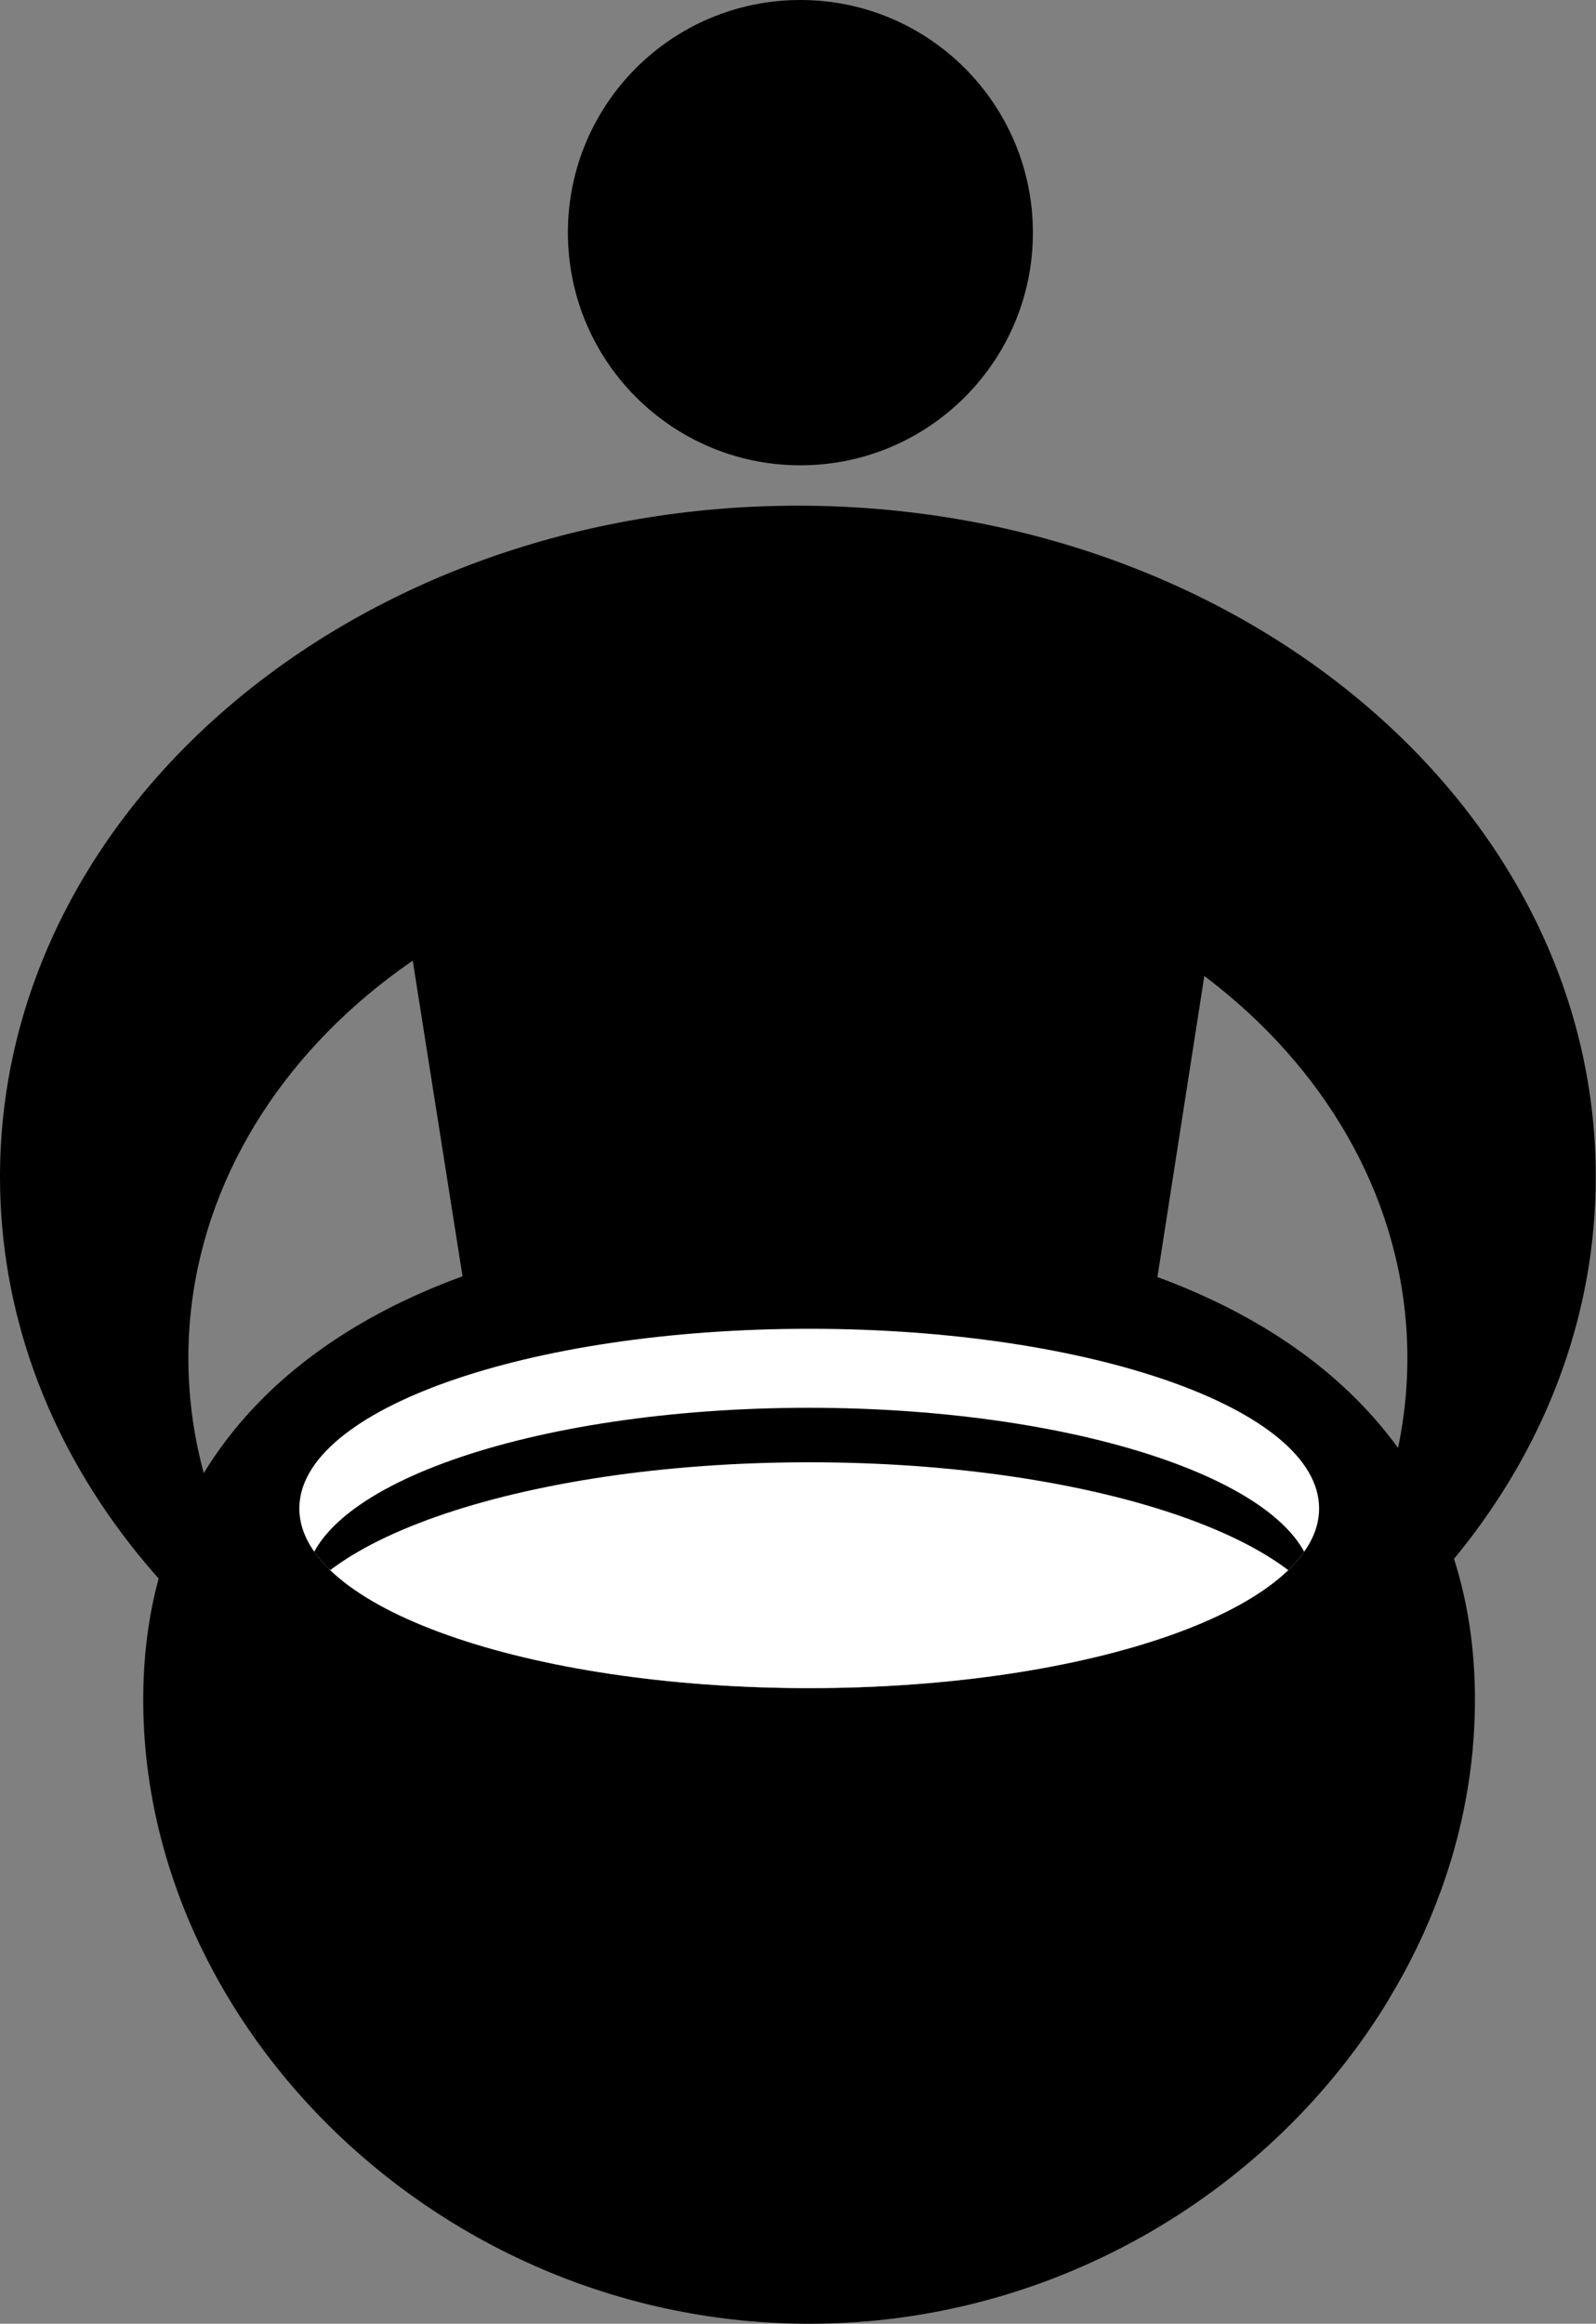
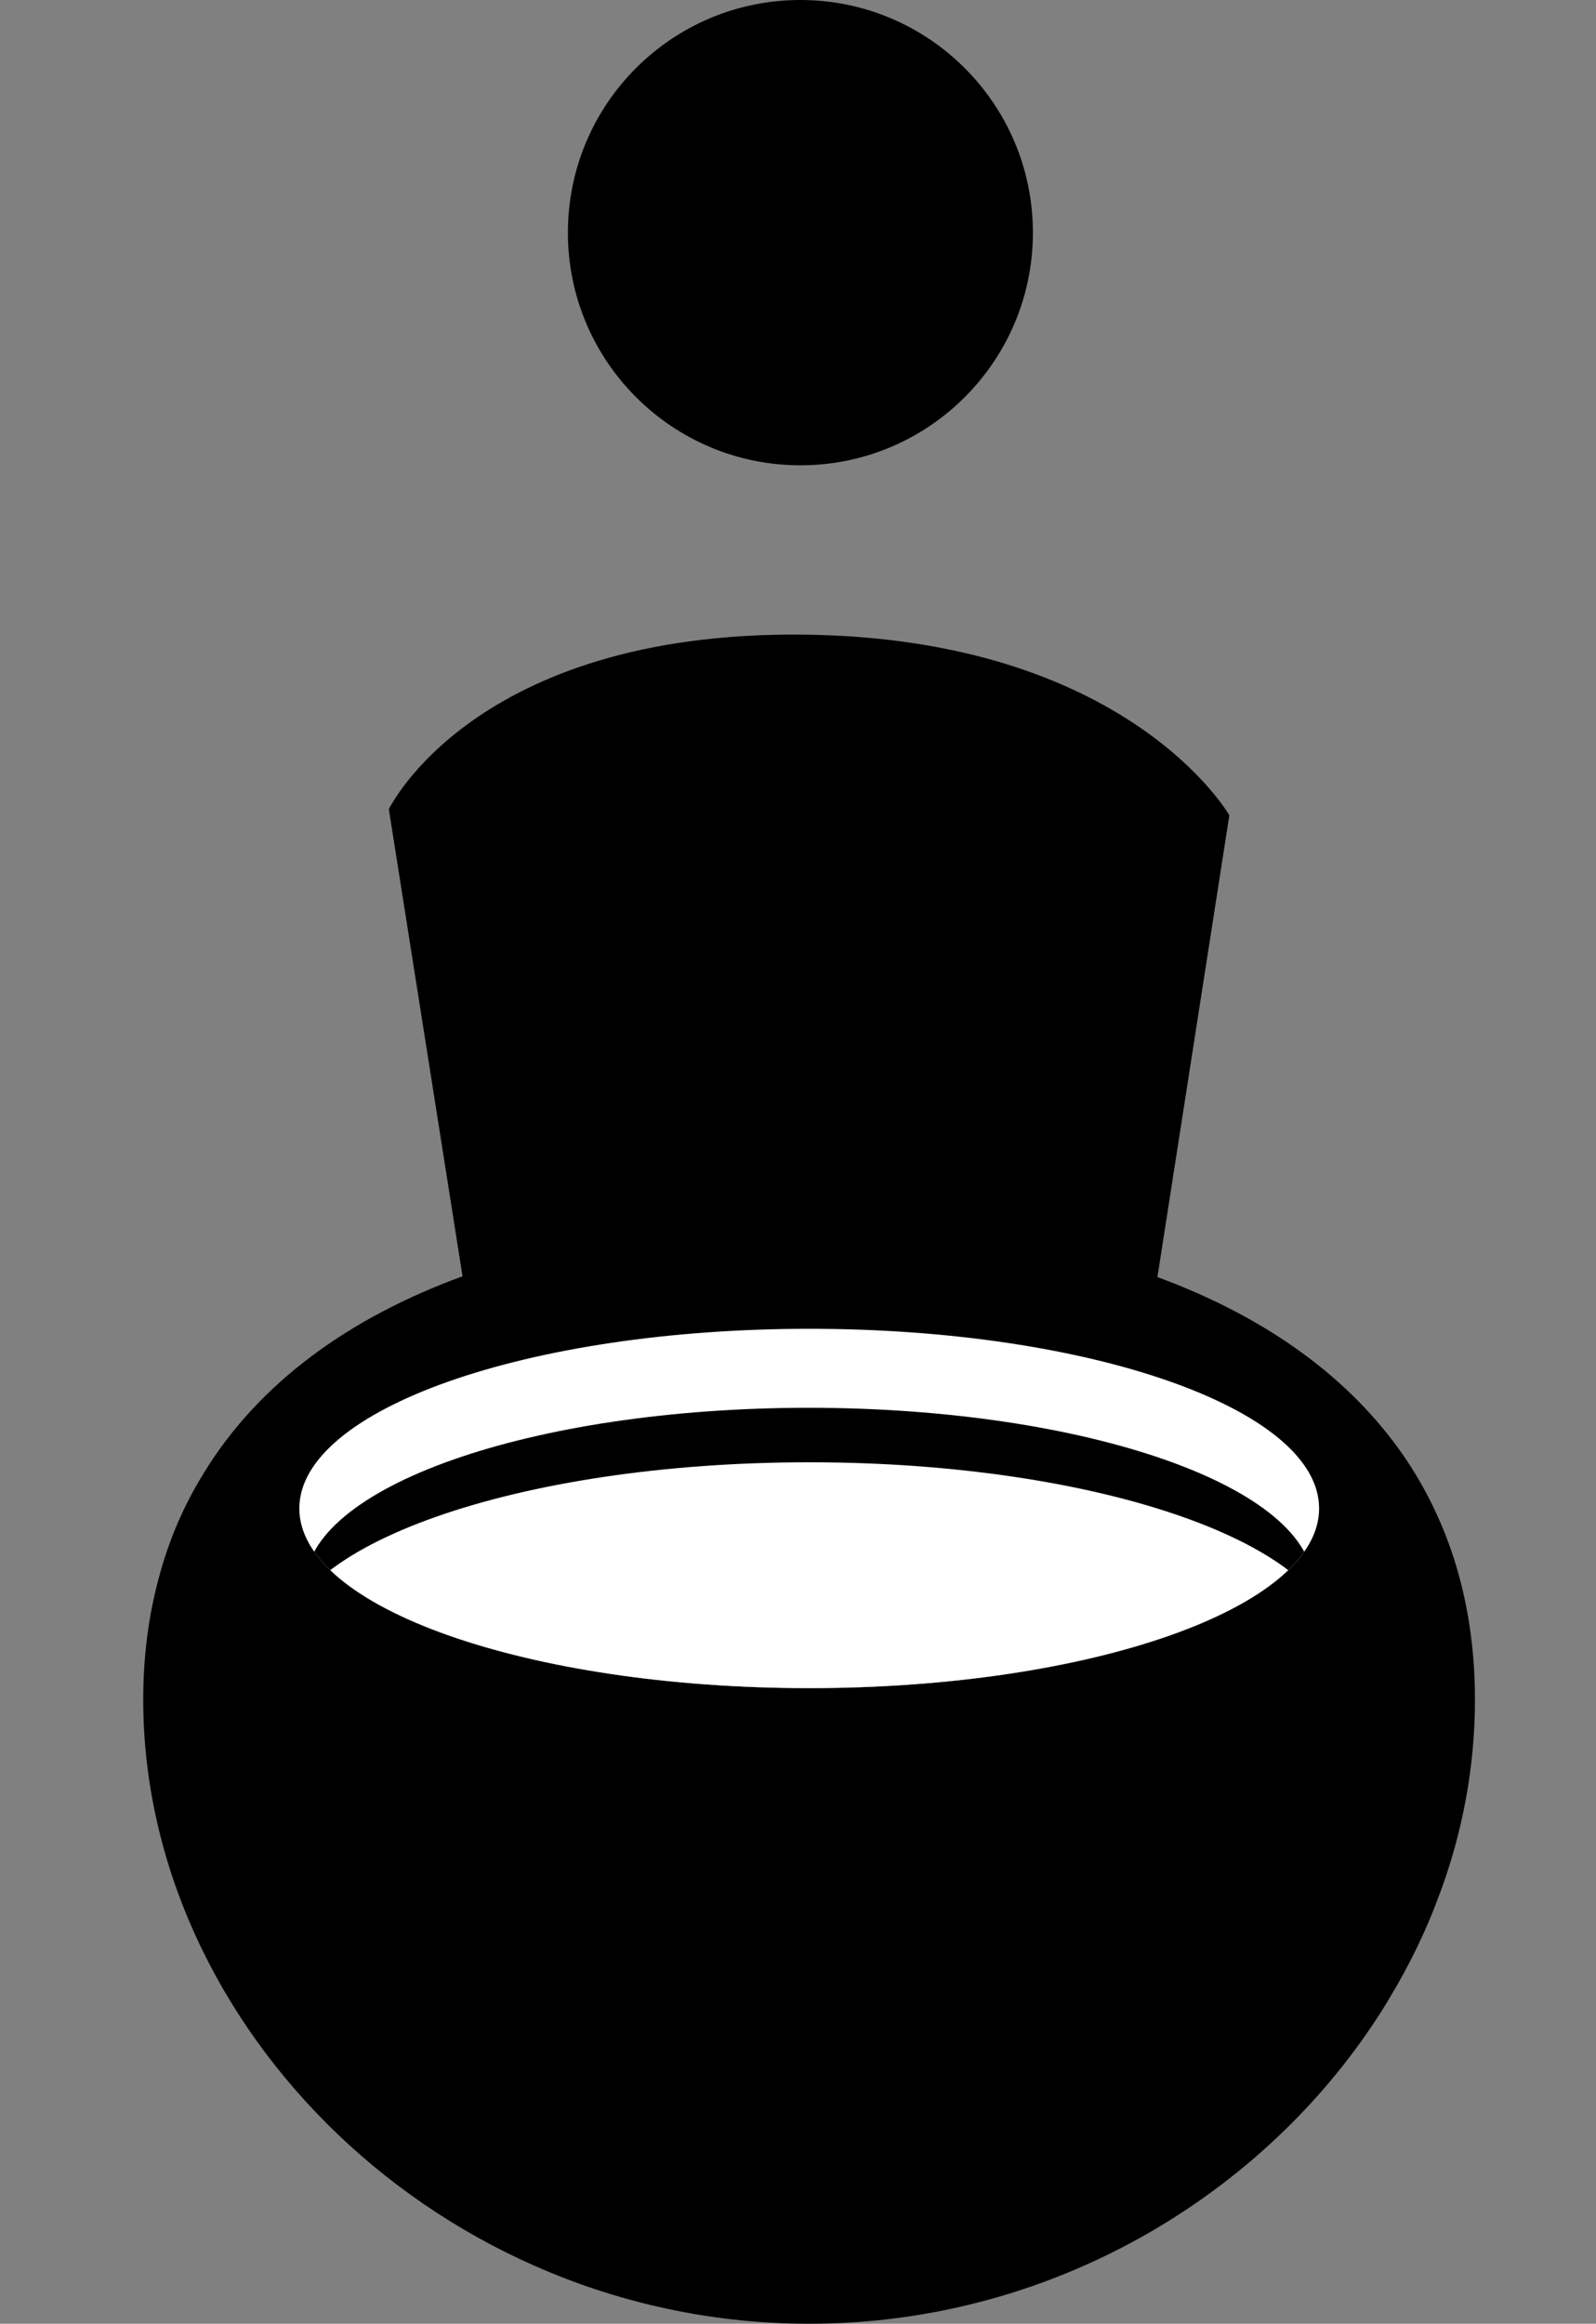
<svg xmlns="http://www.w3.org/2000/svg" xmlns:xlink="http://www.w3.org/1999/xlink" version="1.1" id="Layer_1" x="0px" y="0px" viewBox="0 0 63.29 92.09" style="enable-background:new 0 0 63.29 92.09;" xml:space="preserve">
  <rect x="0" y="0" width="63.29" height="92.09" fill="#808080" stroke="none" />
  <style type="text/css">
	.st0{fill-rule:evenodd;clip-rule:evenodd;fill:#FFFFFF;}
	.st1{clip-path:url(#SVGID_2_);}
	.st2{clip-path:url(#SVGID_2_);fill:#FFFFFF;}
</style>
  <g>
    <g>
      <path class="st0" d="M57.09,75.06c-0.52,1.44-1.2,2.83-2,4.15c-2.09,0.42-5.22,0.09-2.32-1.49C54.2,76.93,55.65,76.04,57.09,75.06    z" />
    </g>
    <path d="M39.94,88.84l-15.53,0.18l-8.99-56.95c0,0,3.36-7.04,16.39-6.92c12.92,0.12,16.94,7.16,16.94,7.16L39.94,88.84z" />
    <path d="M40.96,9.22c0,5.09-4.13,9.22-9.22,9.22c-5.09,0-9.22-4.13-9.22-9.22c0-5.1,4.13-9.22,9.22-9.22   C36.83,0,40.96,4.13,40.96,9.22z" />
-     <path d="M31.64,20.04C14.17,20.04,0,31.95,0,46.64c0,10.69,7.51,19.91,18.33,24.14c-6.54-3.63-10.86-9.87-10.86-16.96   c0-11.22,10.82-20.32,24.17-20.32c13.35,0,24.17,9.1,24.17,20.32c0,7.09-4.31,13.33-10.86,16.96   c10.82-4.23,18.33-13.44,18.33-24.14C63.29,31.95,49.12,20.04,31.64,20.04z" />
    <g>
      <g>
        <path d="M58.49,67.36c0,2.65-0.49,5.25-1.4,7.7c-0.52,1.44-1.2,2.83-2,4.15c-4.53,7.51-13.13,12.88-23,12.88     c-14.59,0-26.41-11.73-26.41-24.73c0-1.72,0.21-3.32,0.61-4.8c0.4-1.52,1-2.91,1.79-4.18c2.19-3.59,5.79-6.17,10.26-7.8     c4.01-1.47,8.72-2.18,13.75-2.18c5.06,0,9.79,0.72,13.81,2.21c4.02,1.48,7.32,3.72,9.54,6.77c0.95,1.31,1.7,2.78,2.22,4.4     C58.2,63.47,58.49,65.33,58.49,67.36z" />
      </g>
    </g>
    <g>
      <defs>
        <path id="SVGID_1_" d="M52.31,59.78c0,3.93-9.05,7.12-20.22,7.12c-11.16,0-20.22-3.19-20.22-7.12c0-3.93,9.06-7.12,20.22-7.12     C43.26,52.66,52.31,55.85,52.31,59.78z" />
      </defs>
      <use xlink:href="#SVGID_1_" style="overflow:visible;fill:#FFFFFF;" />
      <clipPath id="SVGID_2_">
        <use xlink:href="#SVGID_1_" style="overflow:visible;" />
      </clipPath>
      <g class="st1">
        <defs>
          <path id="SVGID_3_" d="M52.08,62.83c0,3.89-8.95,7.04-19.99,7.04c-11.04,0-19.99-3.15-19.99-7.04c0-3.89,8.95-7.04,19.99-7.04      C43.13,55.8,52.08,58.95,52.08,62.83z" />
        </defs>
        <use xlink:href="#SVGID_3_" style="overflow:visible;" />
        <clipPath id="SVGID_4_">
          <use xlink:href="#SVGID_3_" style="overflow:visible;" />
        </clipPath>
      </g>
      <path class="st2" d="M53.01,65.31c0,4.07-9.37,7.36-20.92,7.36c-11.55,0-20.92-3.3-20.92-7.36c0-4.06,9.37-7.36,20.92-7.36    C43.64,57.95,53.01,61.25,53.01,65.31z" />
    </g>
  </g>
</svg>